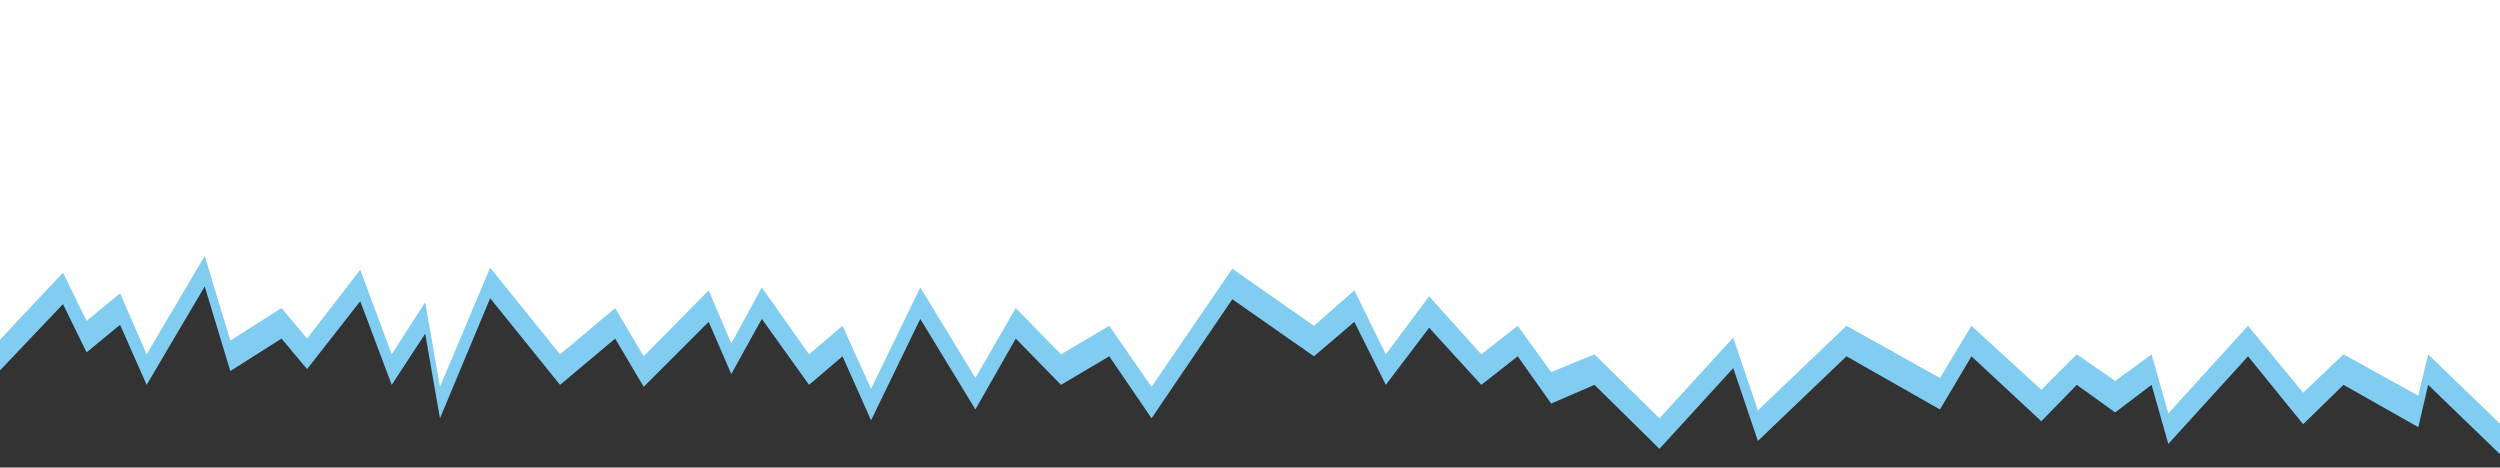
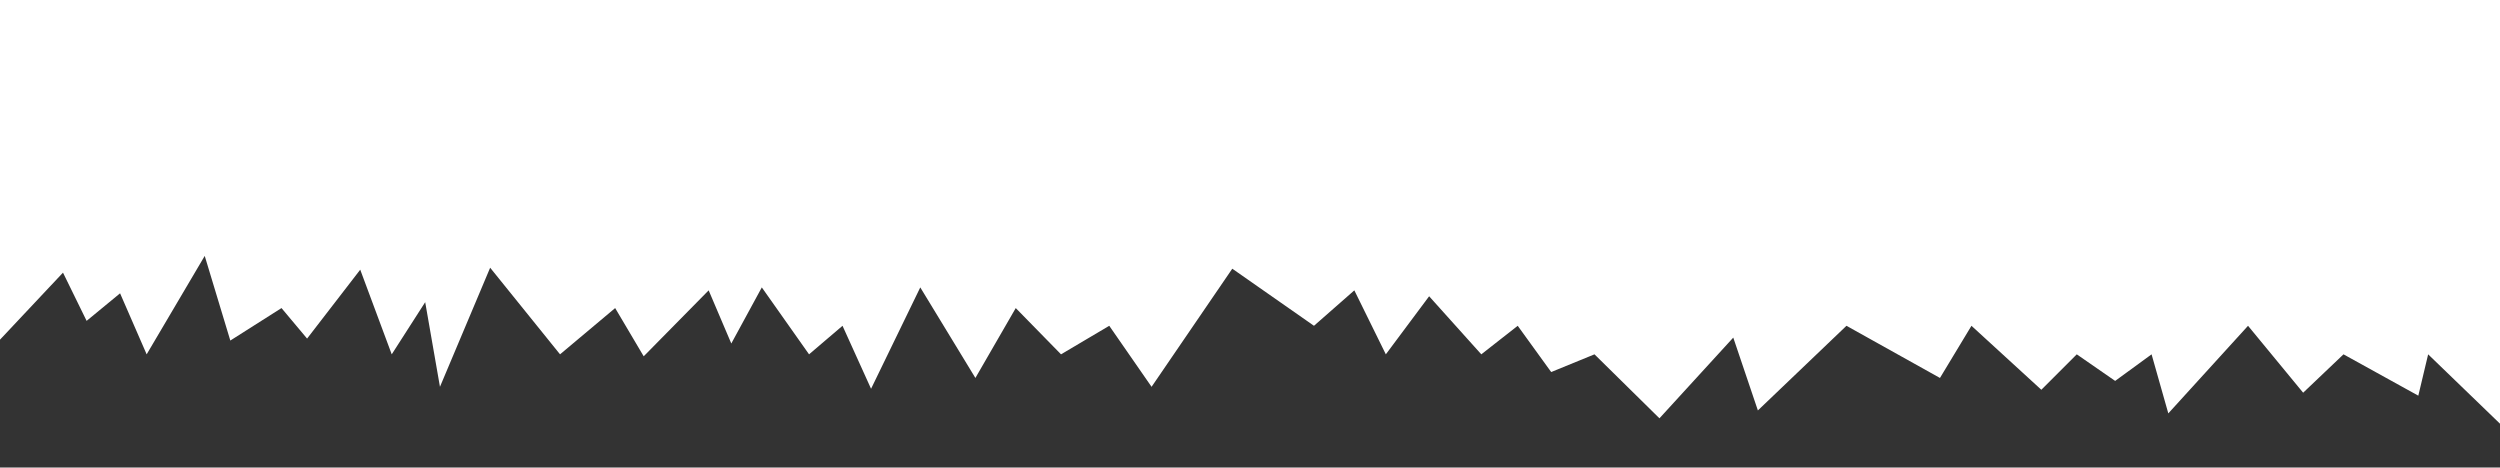
<svg xmlns="http://www.w3.org/2000/svg" x="0px" y="0px" viewBox="0 0 254 47.5" style="enable-background:new 0 0 254 47.5;" xml:space="preserve">
  <rect x="0" y="0" width="254" height="47.5" fill="#333333" stroke="none" />
-   <polygon style="fill:#81CDF1;" points="-1.4,1.2 255.4,1.2 255.4,47.5 246.7,39.1 245.7,43.4 238.1,39.1 234,43.1 228.4,36.2    220.3,45.1 218.6,39.1 214.9,41.9 211,39.1 207.4,42.8 200.3,36.2 197.1,41.6 187.6,36.2 178.6,44.8 176.1,37.4 168.6,45.6    162,39.1 157.6,41 154.2,36.2 150.5,39.1 145.2,33.3 140.8,39.1 137.6,32.7 133.5,36.2 125.2,30.4 117,42.5 112.7,36.2 107.8,39.1    103.2,34.4 99.1,41.6 93.5,32.4 88.5,42.7 85.6,36.2 82.2,39.1 77.4,32.4 74.3,38 72,32.7 65.4,39.3 62.5,34.4 56.9,39.1 49.8,30.3    44.7,42.5 43.2,33.9 39.8,39.1 36.6,30.6 31.2,37.5 28.6,34.4 23.4,37.7 20.8,29.1 14.9,39.1 12.2,33 8.8,35.8 6.4,30.9 -1.4,39.1">
-    </polygon>
  <polygon style="fill:#FFFFFF;" points="-1.4,-1.9 255.4,-1.9 255.4,44.4 246.7,36 245.7,40.2 238.1,36 234,39.9 228.4,33.1    220.3,42 218.6,36 214.9,38.7 211,36 207.4,39.6 200.3,33.1 197.1,38.4 187.6,33.1 178.6,41.7 176.1,34.3 168.6,42.5 162,36    157.6,37.8 154.2,33.1 150.5,36 145.2,30.1 140.8,36 137.6,29.5 133.5,33.1 125.2,27.3 117,39.3 112.7,33.1 107.8,36 103.2,31.3    99.1,38.4 93.5,29.2 88.5,39.5 85.6,33.1 82.2,36 77.4,29.2 74.3,34.9 72,29.5 65.4,36.2 62.5,31.3 56.9,36 49.8,27.2 44.7,39.3    43.2,30.7 39.8,36 36.6,27.4 31.2,34.4 28.6,31.3 23.4,34.6 20.8,26 14.9,36 12.2,29.8 8.8,32.6 6.4,27.7 -1.4,36">
   </polygon>
</svg>